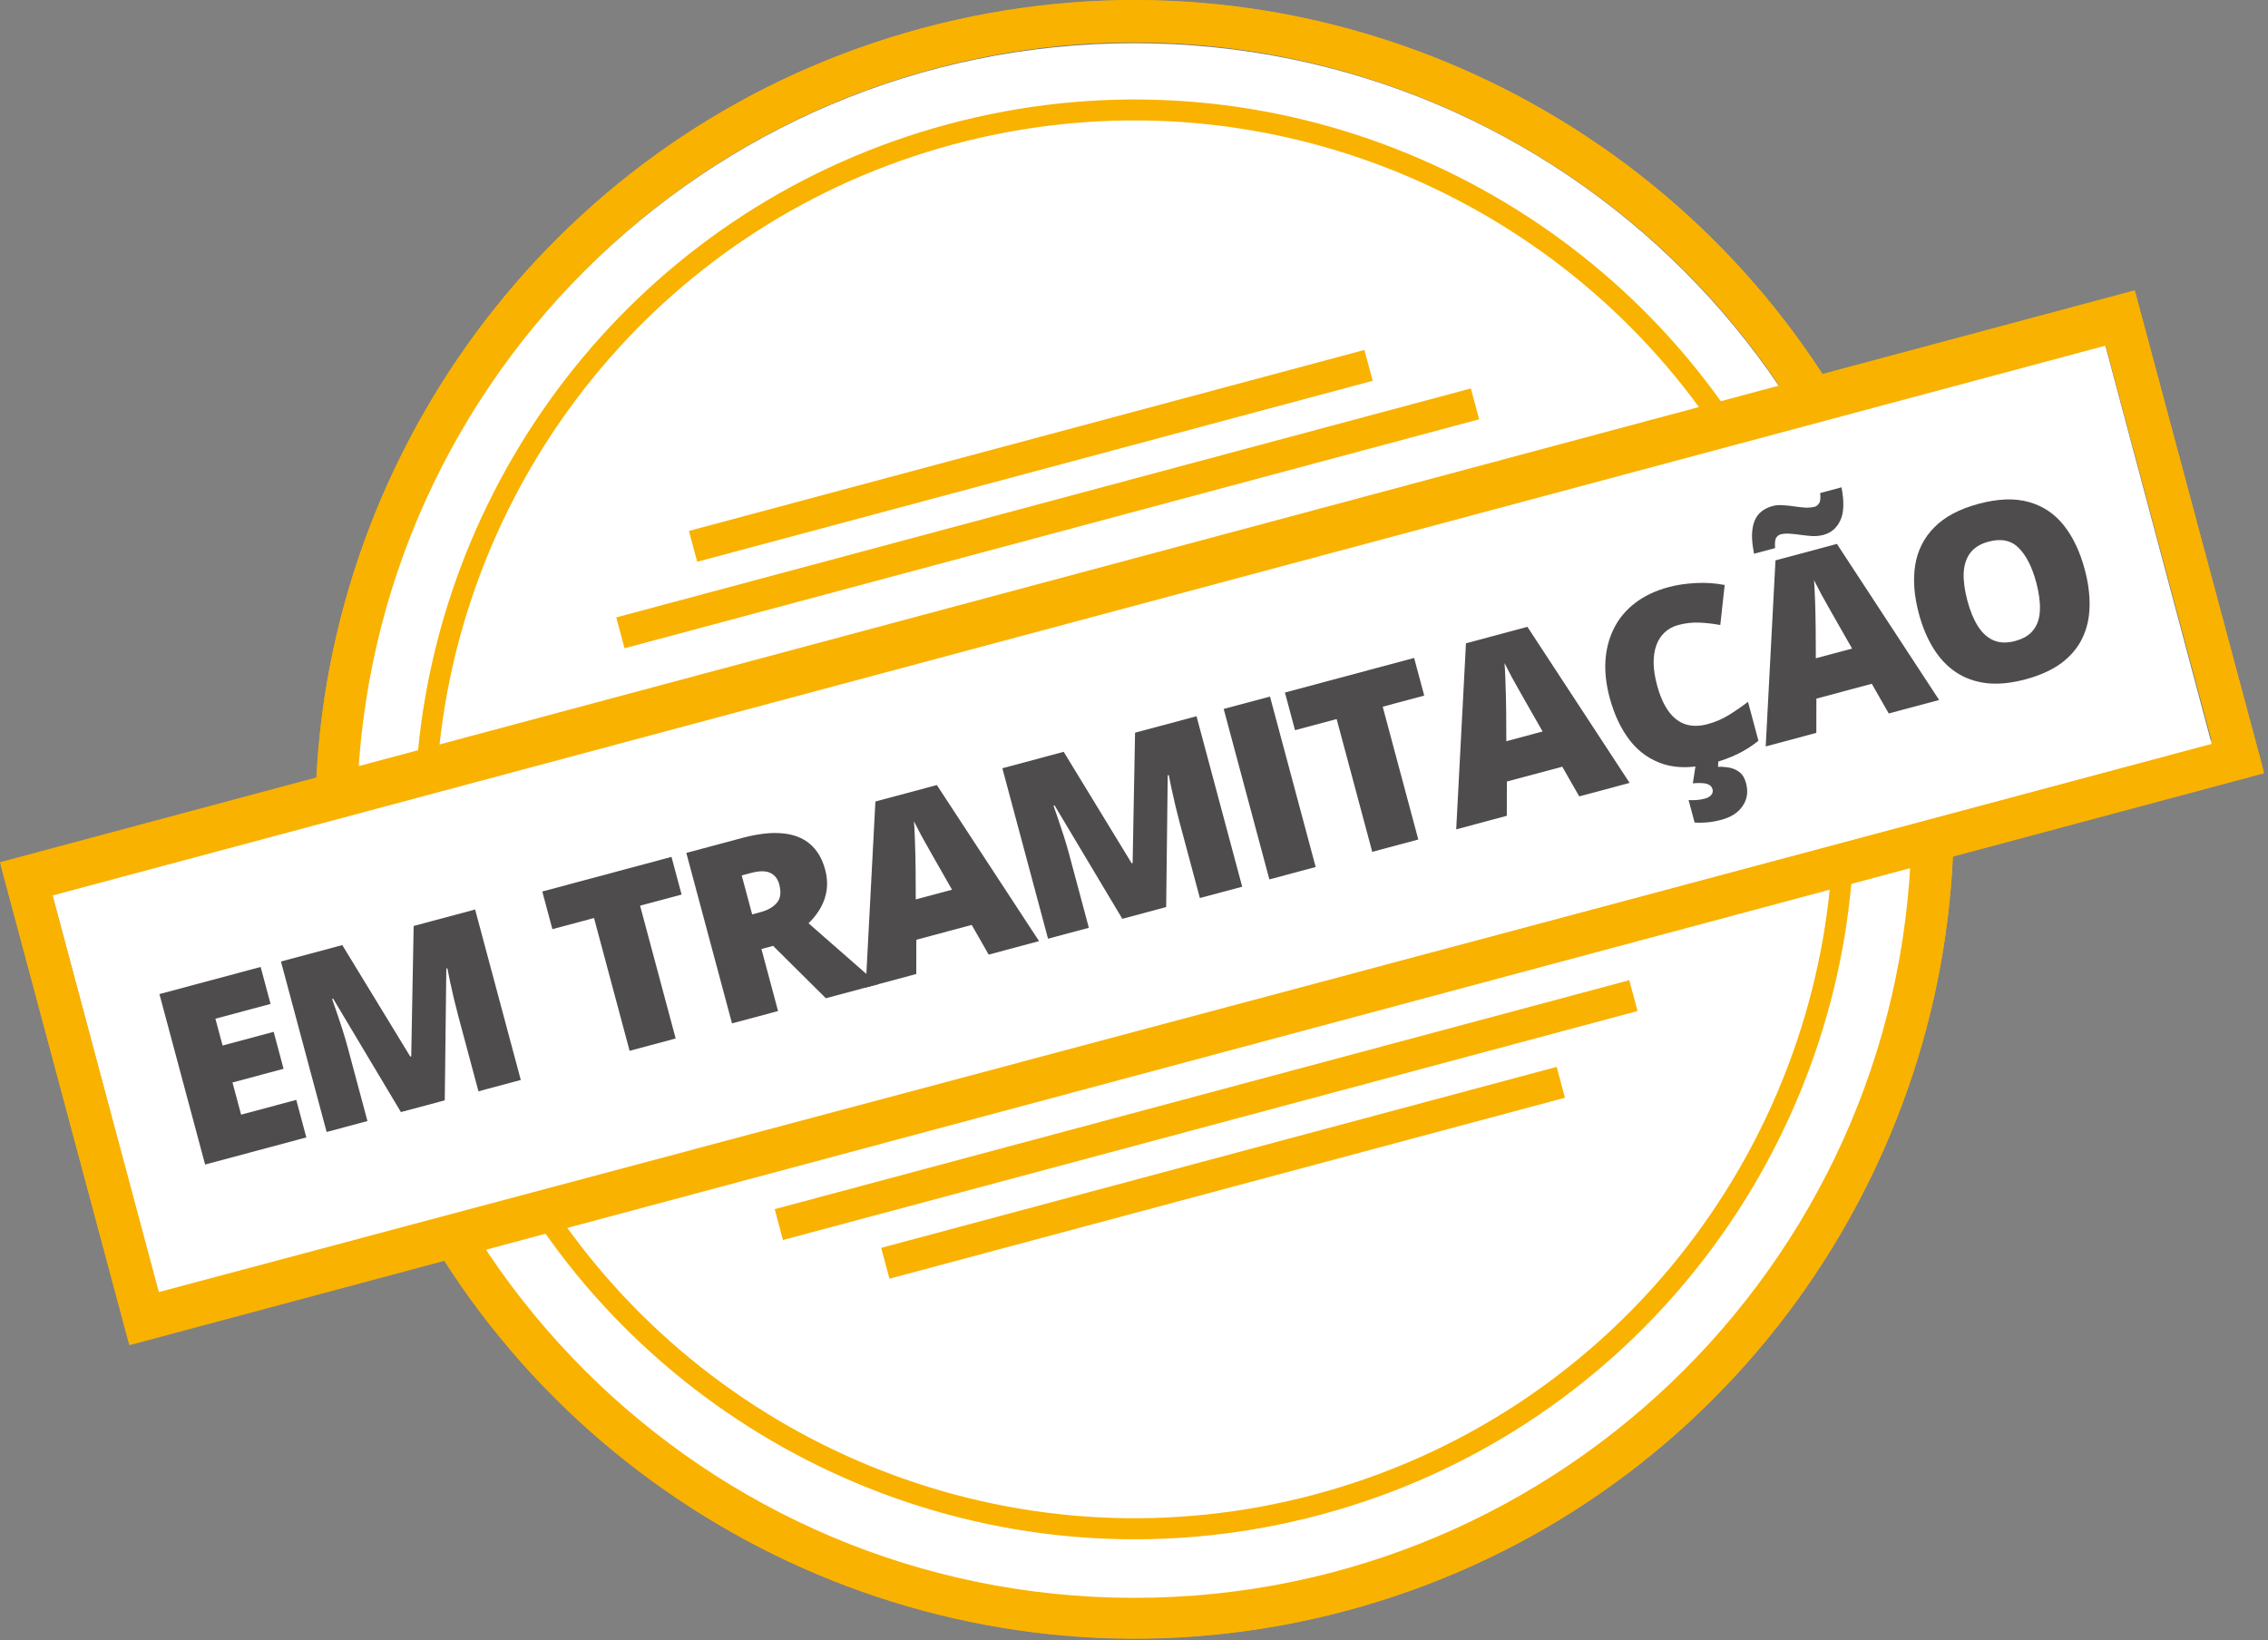
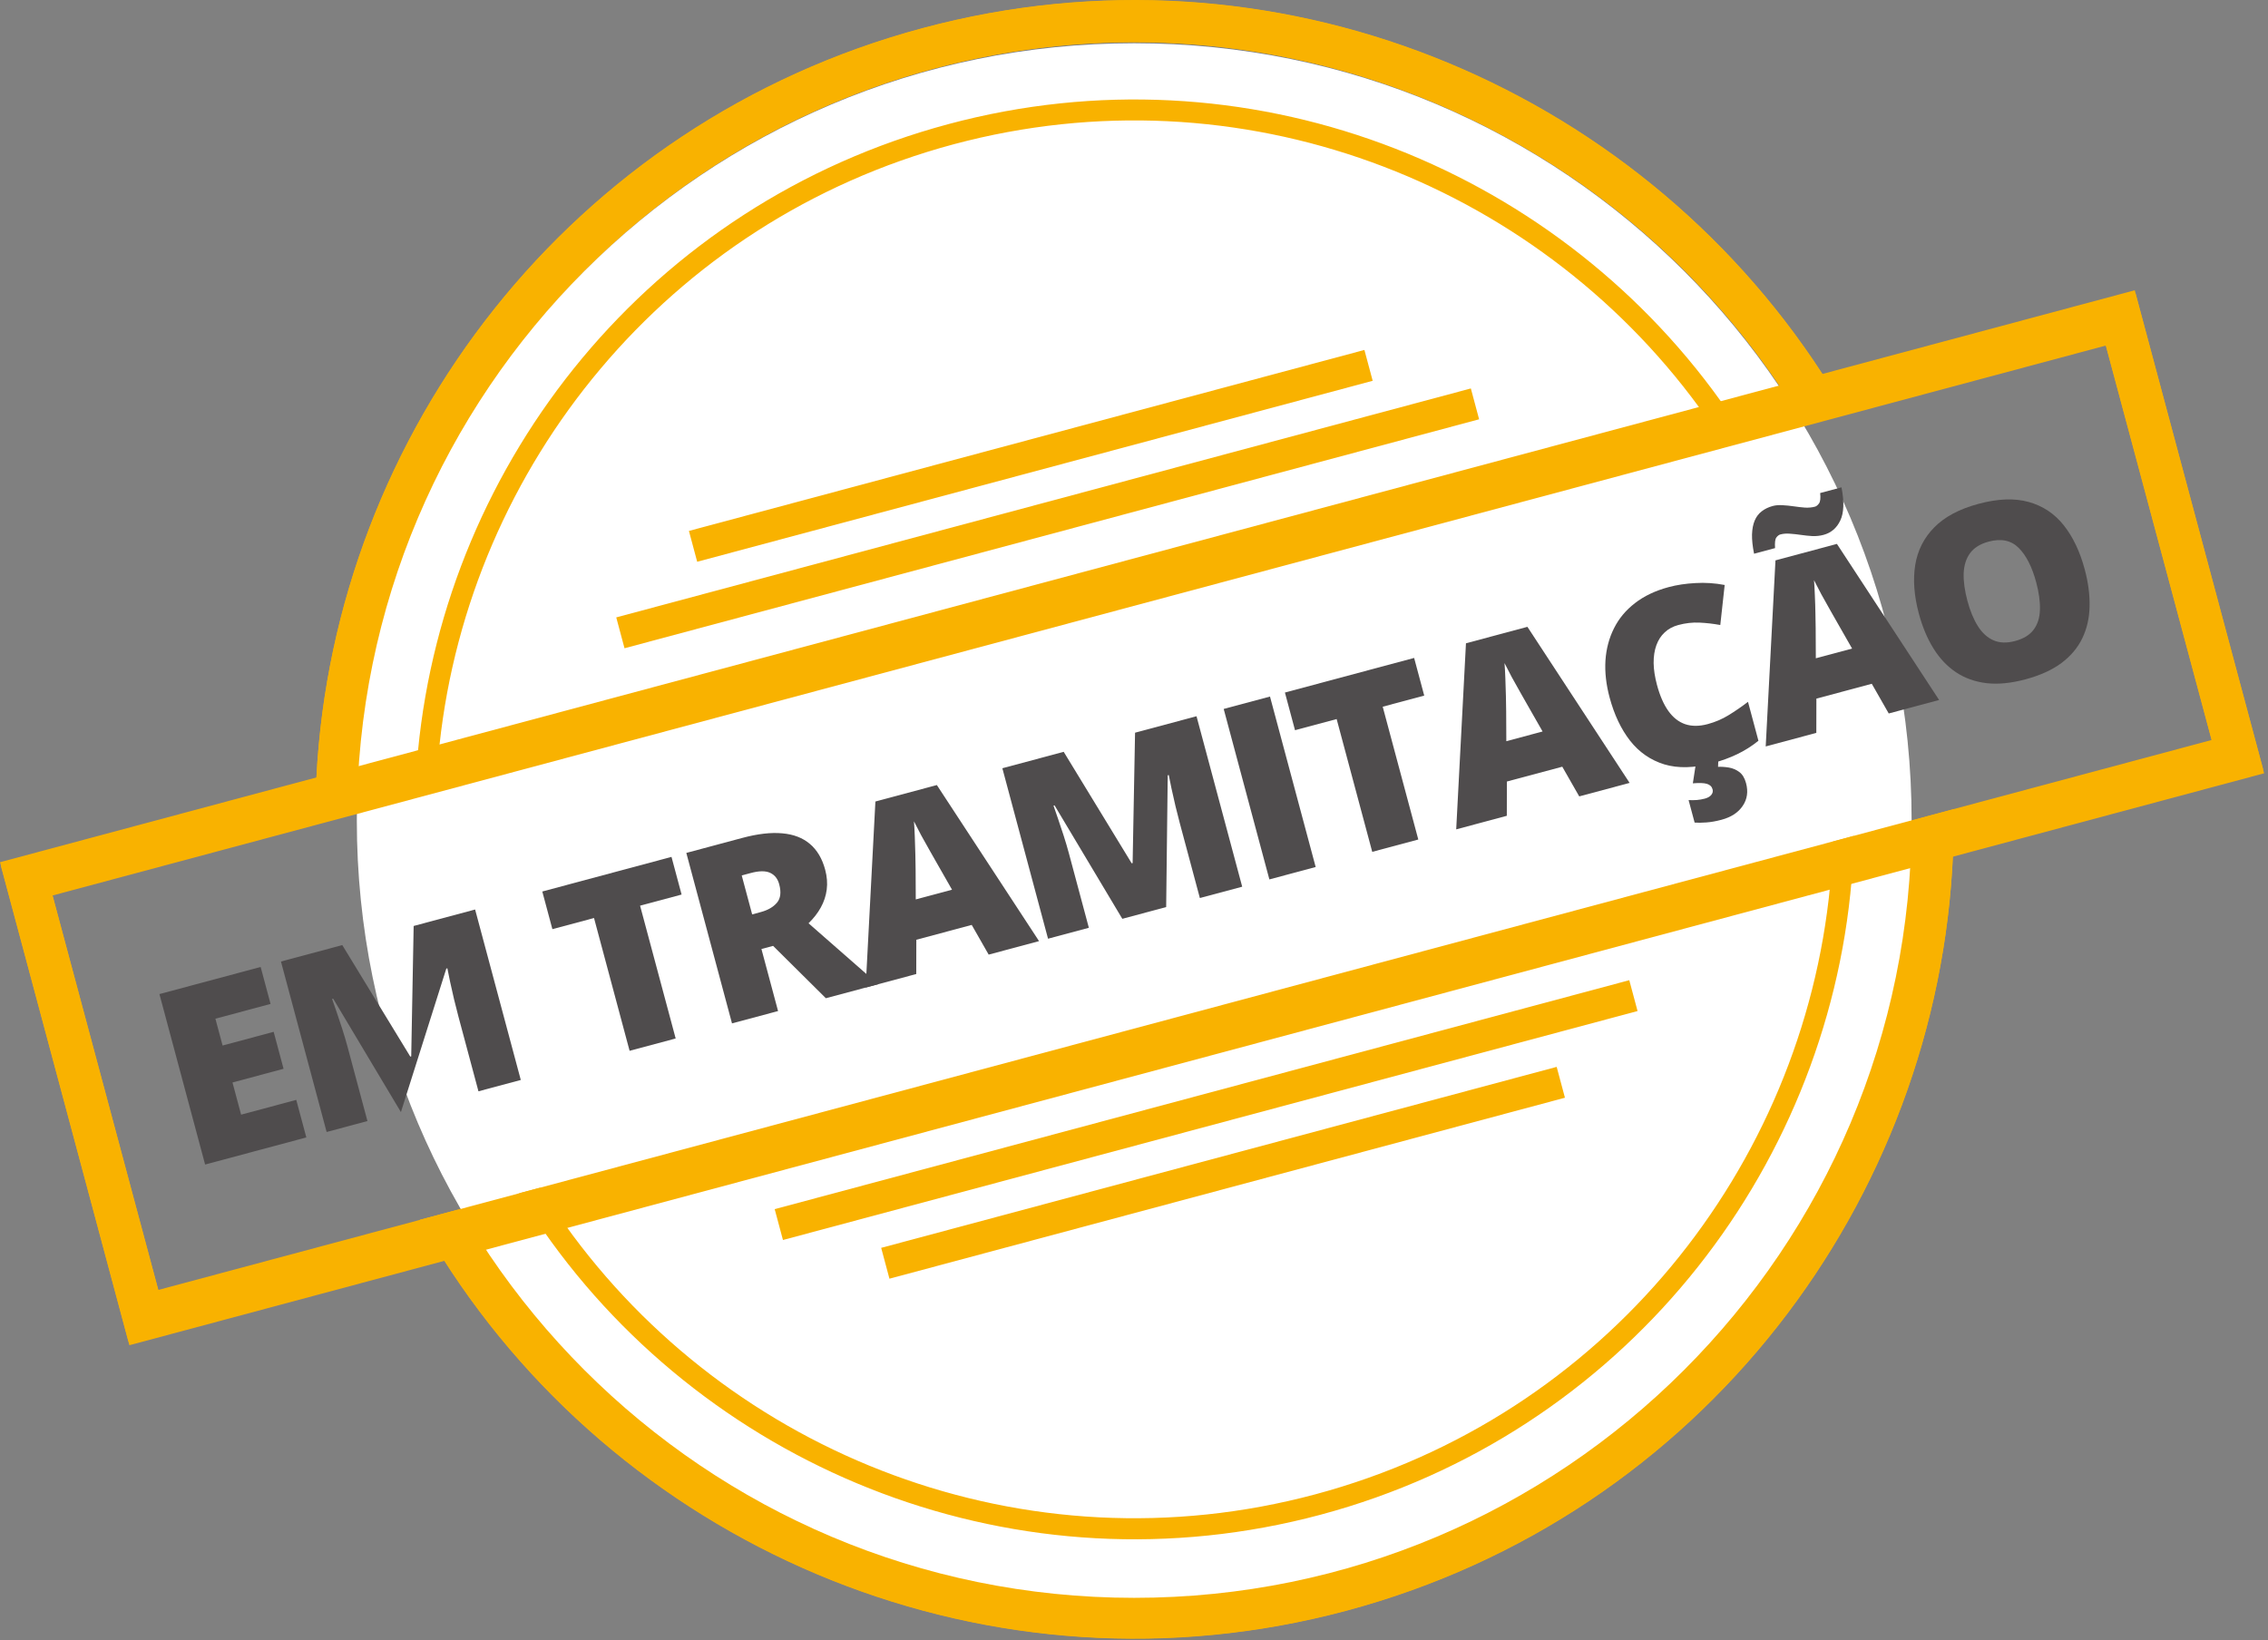
<svg xmlns="http://www.w3.org/2000/svg" width="477" height="345" viewBox="0 0 477 345" fill="none">
  <rect x="0" y="0" width="477" height="345" fill="#808080" stroke="none" />
  <path d="M402.04 172.55C402.04 175.666 401.942 178.733 401.748 181.8C397.755 250.204 350.628 311.499 280.91 330.194C211.192 348.89 139.721 319.337 102.039 262.132C100.335 259.551 98.728 256.922 97.17 254.245L88.309 256.63C89.818 259.308 91.376 261.937 93.032 264.566C132.272 326.494 208.66 358.773 283.198 338.812C357.687 318.85 407.687 252.735 410.755 179.463C410.901 176.396 410.949 173.329 410.901 170.262L402.04 172.647V172.55ZM75.602 161.109C80.325 93.436 127.258 33.017 196.343 14.467C265.428 -4.033 336.265 24.837 374.192 81.07C375.944 83.601 377.6 86.23 379.157 88.908L388.067 86.522C386.509 83.845 384.902 81.216 383.247 78.635C343.666 17.729 267.911 -13.868 194.054 5.947C120.15 25.763 70.296 91.001 66.547 163.543C66.401 166.61 66.303 169.677 66.303 172.793L75.213 170.408C75.213 167.292 75.359 164.176 75.602 161.109Z" fill="#F9B200" />
  <path d="M402.046 172.499C402.046 175.615 401.949 178.682 401.754 181.749C397.762 250.153 350.634 311.448 280.916 330.143C211.198 348.839 139.728 319.286 102.045 262.081C100.341 259.5 98.734 256.871 97.177 254.194L88.316 256.579C89.825 259.257 91.383 261.886 93.038 264.515C132.279 326.443 208.667 358.722 283.205 338.761C357.694 318.8 407.694 252.684 410.761 179.413C410.907 176.345 410.956 173.278 410.907 170.211L402.046 172.597V172.499ZM75.609 161.058C80.331 93.385 127.264 32.966 196.349 14.417C265.434 -4.084 336.272 24.787 374.198 81.019C375.951 83.55 377.606 86.179 379.164 88.857L388.074 86.472C386.516 83.794 384.909 81.165 383.254 78.584C343.672 17.679 267.917 -13.918 194.061 5.897C120.156 25.712 70.302 90.951 66.553 163.492C66.407 166.56 66.31 169.627 66.31 172.743L75.219 170.357C75.219 167.241 75.365 164.125 75.609 161.058Z" fill="#F9B200" />
  <path d="M402.046 172.597C402.046 262.895 328.845 336.097 238.546 336.097C148.248 336.097 75.046 262.895 75.046 172.597C75.046 82.298 148.248 9.097 238.546 9.097C328.845 9.097 402.046 82.298 402.046 172.597Z" fill="white" />
  <path d="M385.536 176.985C385.438 180.101 385.244 183.217 384.903 186.333C379.158 245.632 337.483 298.018 276.626 314.328C215.769 330.638 153.451 306.1 118.835 257.609C117.034 255.077 115.281 252.497 113.626 249.819L109.196 250.988C110.802 253.665 112.506 256.246 114.259 258.826C149.702 309.654 214.503 335.555 277.746 318.612C340.988 301.67 384.172 246.849 389.431 185.116C389.723 182 389.869 178.933 389.917 175.817L385.438 177.034L385.536 176.985ZM92.448 156.586C98.826 98.017 140.306 46.508 200.579 30.344C260.803 14.229 322.488 38.085 357.298 85.602C359.148 88.134 360.901 90.714 362.605 93.344L367.084 92.126C365.428 89.497 363.676 86.868 361.874 84.337C326.188 34.531 262.069 9.312 199.459 26.108C136.8 42.905 93.86 96.8 87.92 157.852C87.579 160.968 87.385 164.084 87.287 167.2L91.766 165.983C91.912 162.867 92.107 159.702 92.448 156.586Z" fill="#F9B200" />
  <path d="M0 181.359L27.021 282.187L476 161.885L448.979 61.057L0 181.359ZM465.143 155.653L33.301 271.33L10.857 187.591L442.699 71.914L465.143 155.604V155.653Z" fill="#F9B200" />
-   <path d="M10.857 187.591L442.698 72.354L465.169 156.563L33.328 271.8L10.857 187.591Z" fill="white" />
  <path d="M64.427 239.252L43.139 244.956L33.531 209.1L54.819 203.396L56.903 211.17L45.302 214.279L46.813 219.919L57.556 217.041L59.639 224.816L48.897 227.694L50.71 234.463L62.311 231.355L64.427 239.252Z" fill="#4F4C4D" />
-   <path d="M84.319 233.922L70.066 210.061L69.845 210.121C70.09 210.773 70.399 211.663 70.771 212.79C71.159 213.913 71.564 215.128 71.984 216.435C72.404 217.741 72.779 219.008 73.107 220.234L77.28 235.808L68.696 238.108L59.089 202.252L71.989 198.795L86.291 222.248L86.487 222.196L86.999 194.773L99.924 191.31L109.531 227.166L100.628 229.552L96.416 213.831C96.114 212.703 95.806 211.488 95.493 210.188C95.191 208.867 94.912 207.627 94.654 206.47C94.408 205.291 94.22 204.36 94.09 203.677L93.869 203.736L93.541 231.451L84.319 233.922Z" fill="#4F4C4D" />
+   <path d="M84.319 233.922L70.066 210.061L69.845 210.121C70.09 210.773 70.399 211.663 70.771 212.79C71.159 213.913 71.564 215.128 71.984 216.435C72.404 217.741 72.779 219.008 73.107 220.234L77.28 235.808L68.696 238.108L59.089 202.252L71.989 198.795L86.291 222.248L86.487 222.196L86.999 194.773L99.924 191.31L109.531 227.166L100.628 229.552L96.416 213.831C96.114 212.703 95.806 211.488 95.493 210.188C95.191 208.867 94.912 207.627 94.654 206.47C94.408 205.291 94.22 204.36 94.09 203.677L93.869 203.736L84.319 233.922Z" fill="#4F4C4D" />
  <path d="M142.105 218.438L132.417 221.034L124.932 193.099L116.177 195.445L114.054 187.524L141.228 180.242L143.351 188.164L134.62 190.504L142.105 218.438Z" fill="#4F4C4D" />
  <path d="M156.093 176.26C159.346 175.388 162.16 175.063 164.533 175.286C166.901 175.493 168.835 176.236 170.335 177.517C171.851 178.793 172.922 180.6 173.549 182.938C173.939 184.393 174.048 185.783 173.878 187.108C173.707 188.433 173.291 189.692 172.629 190.886C171.98 192.059 171.12 193.166 170.049 194.206L184.683 207.029L173.696 209.973L162.597 198.963L160.144 199.62L163.64 212.668L153.953 215.264L144.345 179.407L156.093 176.26ZM157.911 183.632L155.998 184.145L158.192 192.336L160.007 191.85C161.495 191.451 162.626 190.798 163.399 189.89C164.172 188.982 164.333 187.685 163.881 186.001C163.57 184.841 162.935 184.038 161.975 183.595C161.015 183.151 159.66 183.163 157.911 183.632Z" fill="#4F4C4D" />
  <path d="M207.935 200.799L204.369 194.552L192.719 197.674L192.705 204.88L182.061 207.732L184.112 168.594L197.037 165.131L218.53 197.96L207.935 200.799ZM200.229 187.145L197.106 181.673C196.772 181.079 196.292 180.235 195.666 179.141C195.035 178.031 194.396 176.888 193.748 175.712C193.112 174.515 192.603 173.53 192.22 172.757C192.292 173.614 192.351 174.684 192.397 175.969C192.455 177.232 192.495 178.492 192.516 179.748C192.554 181 192.571 182.047 192.569 182.888L192.601 189.189L200.229 187.145Z" fill="#4F4C4D" />
  <path d="M236.043 193.267L221.79 169.407L221.57 169.466C221.815 170.119 222.123 171.009 222.495 172.136C222.884 173.259 223.288 174.473 223.708 175.78C224.129 177.087 224.503 178.354 224.832 179.58L229.005 195.153L220.421 197.454L210.813 161.597L223.713 158.141L238.015 181.594L238.211 181.541L238.723 154.119L251.648 150.656L261.256 186.512L252.353 188.897L248.14 173.177C247.838 172.048 247.53 170.834 247.217 169.534C246.915 168.212 246.636 166.973 246.378 165.815C246.133 164.637 245.945 163.706 245.814 163.023L245.593 163.082L245.265 190.797L236.043 193.267Z" fill="#4F4C4D" />
  <path d="M266.972 184.98L257.364 149.124L267.101 146.515L276.709 182.371L266.972 184.98Z" fill="#4F4C4D" />
  <path d="M298.293 176.588L288.605 179.183L281.12 151.249L272.365 153.595L270.242 145.673L297.416 138.392L299.539 146.314L290.808 148.653L298.293 176.588Z" fill="#4F4C4D" />
  <path d="M332.14 167.518L328.574 161.272L316.924 164.393L316.91 171.599L306.266 174.451L308.317 135.313L321.242 131.85L342.735 164.679L332.14 167.518ZM324.433 153.864L321.311 148.392C320.977 147.798 320.496 146.954 319.87 145.86C319.24 144.75 318.601 143.607 317.953 142.431C317.317 141.235 316.807 140.25 316.425 139.476C316.497 140.333 316.556 141.404 316.602 142.688C316.66 143.952 316.7 145.212 316.721 146.468C316.758 147.719 316.776 148.766 316.774 149.608L316.806 155.908L324.433 153.864Z" fill="#4F4C4D" />
  <path d="M352.975 131.47C351.831 131.777 350.874 132.296 350.107 133.027C349.334 133.742 348.752 134.643 348.36 135.729C347.967 136.816 347.777 138.067 347.788 139.484C347.812 140.879 348.047 142.411 348.494 144.079C349.099 146.335 349.893 148.155 350.877 149.539C351.861 150.922 353.039 151.851 354.41 152.325C355.797 152.794 357.374 152.792 359.14 152.319C360.742 151.89 362.22 151.257 363.573 150.421C364.943 149.581 366.297 148.649 367.634 147.625L369.829 155.816C368.432 156.944 366.941 157.887 365.356 158.644C363.788 159.398 362.072 160.024 360.208 160.523C356.317 161.566 352.922 161.652 350.025 160.781C347.14 159.889 344.741 158.228 342.828 155.796C340.931 153.36 339.496 150.328 338.524 146.698C337.796 143.984 337.506 141.398 337.654 138.94C337.818 136.478 338.414 134.224 339.443 132.178C340.468 130.116 341.939 128.346 343.856 126.869C345.785 125.37 348.148 124.246 350.944 123.497C352.677 123.033 354.555 122.749 356.577 122.645C358.612 122.52 360.663 122.654 362.731 123.047L361.807 131.469C360.333 131.198 358.868 131.03 357.413 130.964C355.959 130.898 354.479 131.067 352.975 131.47ZM367.226 164.741C367.704 166.523 367.472 168.11 366.53 169.502C365.593 170.909 364.103 171.887 362.059 172.435C360.914 172.741 359.852 172.929 358.872 172.999C357.892 173.069 357.071 173.079 356.409 173.028L355.14 168.295C355.745 168.326 356.321 168.32 356.871 168.278C357.437 168.232 357.998 168.134 358.553 167.985C359.175 167.819 359.63 167.556 359.92 167.198C360.209 166.84 360.297 166.449 360.183 166.024C360.03 165.452 359.629 165.068 358.982 164.874C358.354 164.691 357.372 164.657 356.036 164.769L356.618 160.959L361.401 159.678L361.336 161.299C362.046 161.266 362.804 161.317 363.611 161.452C364.418 161.586 365.15 161.898 365.807 162.388C366.464 162.878 366.937 163.662 367.226 164.741Z" fill="#4F4C4D" />
  <path d="M397.234 150.076L393.668 143.83L382.018 146.951L382.004 154.157L371.36 157.009L373.412 117.871L386.337 114.408L407.829 147.237L397.234 150.076ZM389.528 136.422L386.405 130.95C386.071 130.356 385.591 129.512 384.965 128.418C384.334 127.308 383.695 126.165 383.047 124.989C382.411 123.793 381.902 122.808 381.519 122.034C381.591 122.891 381.65 123.962 381.696 125.246C381.755 126.51 381.794 127.77 381.815 129.026C381.853 130.277 381.871 131.324 381.868 132.166L381.9 138.466L389.528 136.422ZM368.911 116.475C368.597 114.912 368.453 113.557 368.479 112.411C368.521 111.261 368.708 110.291 369.04 109.501C369.383 108.69 369.875 108.042 370.516 107.555C371.168 107.047 371.944 106.672 372.844 106.431C373.465 106.265 374.16 106.21 374.929 106.267C375.693 106.307 376.477 106.387 377.279 106.505C378.082 106.622 378.859 106.712 379.612 106.773C380.376 106.814 381.077 106.749 381.715 106.578C382.009 106.499 382.291 106.274 382.56 105.905C382.845 105.53 382.929 104.798 382.812 103.708L387.3 102.505C387.894 105.571 387.808 107.898 387.042 109.488C386.293 111.073 385.117 112.08 383.515 112.509C382.779 112.707 382.004 112.791 381.191 112.764C380.389 112.716 379.587 112.633 378.785 112.515C377.982 112.397 377.215 112.314 376.483 112.264C375.747 112.199 375.068 112.249 374.447 112.416C374.136 112.499 373.853 112.715 373.596 113.064C373.339 113.414 373.249 114.156 373.325 115.292L368.911 116.475Z" fill="#4F4C4D" />
  <path d="M438.454 119.764C439.194 122.527 439.534 125.135 439.472 127.587C439.423 130.019 438.914 132.24 437.946 134.252C436.978 136.264 435.509 138.007 433.538 139.481C431.563 140.939 429.038 142.08 425.965 142.904C422.956 143.71 420.232 143.976 417.793 143.7C415.365 143.405 413.223 142.638 411.367 141.4C409.507 140.146 407.928 138.475 406.633 136.386C405.337 134.298 404.315 131.855 403.565 129.06C402.567 125.332 402.312 121.93 402.803 118.855C403.305 115.758 404.646 113.112 406.826 110.916C409.002 108.703 412.101 107.058 416.123 105.98C420.211 104.885 423.734 104.756 426.692 105.593C429.666 106.426 432.121 108.064 434.055 110.507C435.988 112.95 437.455 116.036 438.454 119.764ZM413.781 126.375C414.359 128.533 415.102 130.323 416.009 131.745C416.915 133.167 418.012 134.152 419.298 134.701C420.584 135.251 422.086 135.295 423.803 134.835C425.585 134.358 426.887 133.562 427.71 132.447C428.55 131.329 428.99 129.931 429.032 128.255C429.09 126.575 428.83 124.656 428.251 122.498C427.384 119.26 426.159 116.846 424.576 115.255C422.993 113.664 420.885 113.221 418.253 113.926C416.503 114.395 415.203 115.199 414.351 116.338C413.516 117.473 413.064 118.891 412.994 120.592C412.941 122.289 413.203 124.217 413.781 126.375Z" fill="#4F4C4D" />
  <path d="M0.188 182.134L27.208 282.962L476.188 162.66L449.167 61.832L0.188 182.134ZM465.331 156.428L33.489 272.106L11.044 188.366L442.887 72.689L465.331 156.38V156.428Z" fill="#F9B200" />
  <path d="M309.345 81.707L129.608 129.867L131.347 136.357L311.084 88.197L309.345 81.707Z" fill="#F9B200" />
  <path d="M286.96 73.609L144.893 111.676L146.631 118.165L288.699 80.099L286.96 73.609Z" fill="#F9B200" />
  <path d="M327.396 224.412L185.328 262.479L187.067 268.968L329.135 230.901L327.396 224.412Z" fill="#F9B200" />
  <path d="M342.667 206.178L162.931 254.338L164.67 260.828L344.406 212.667L342.667 206.178Z" fill="#F9B200" />
</svg>